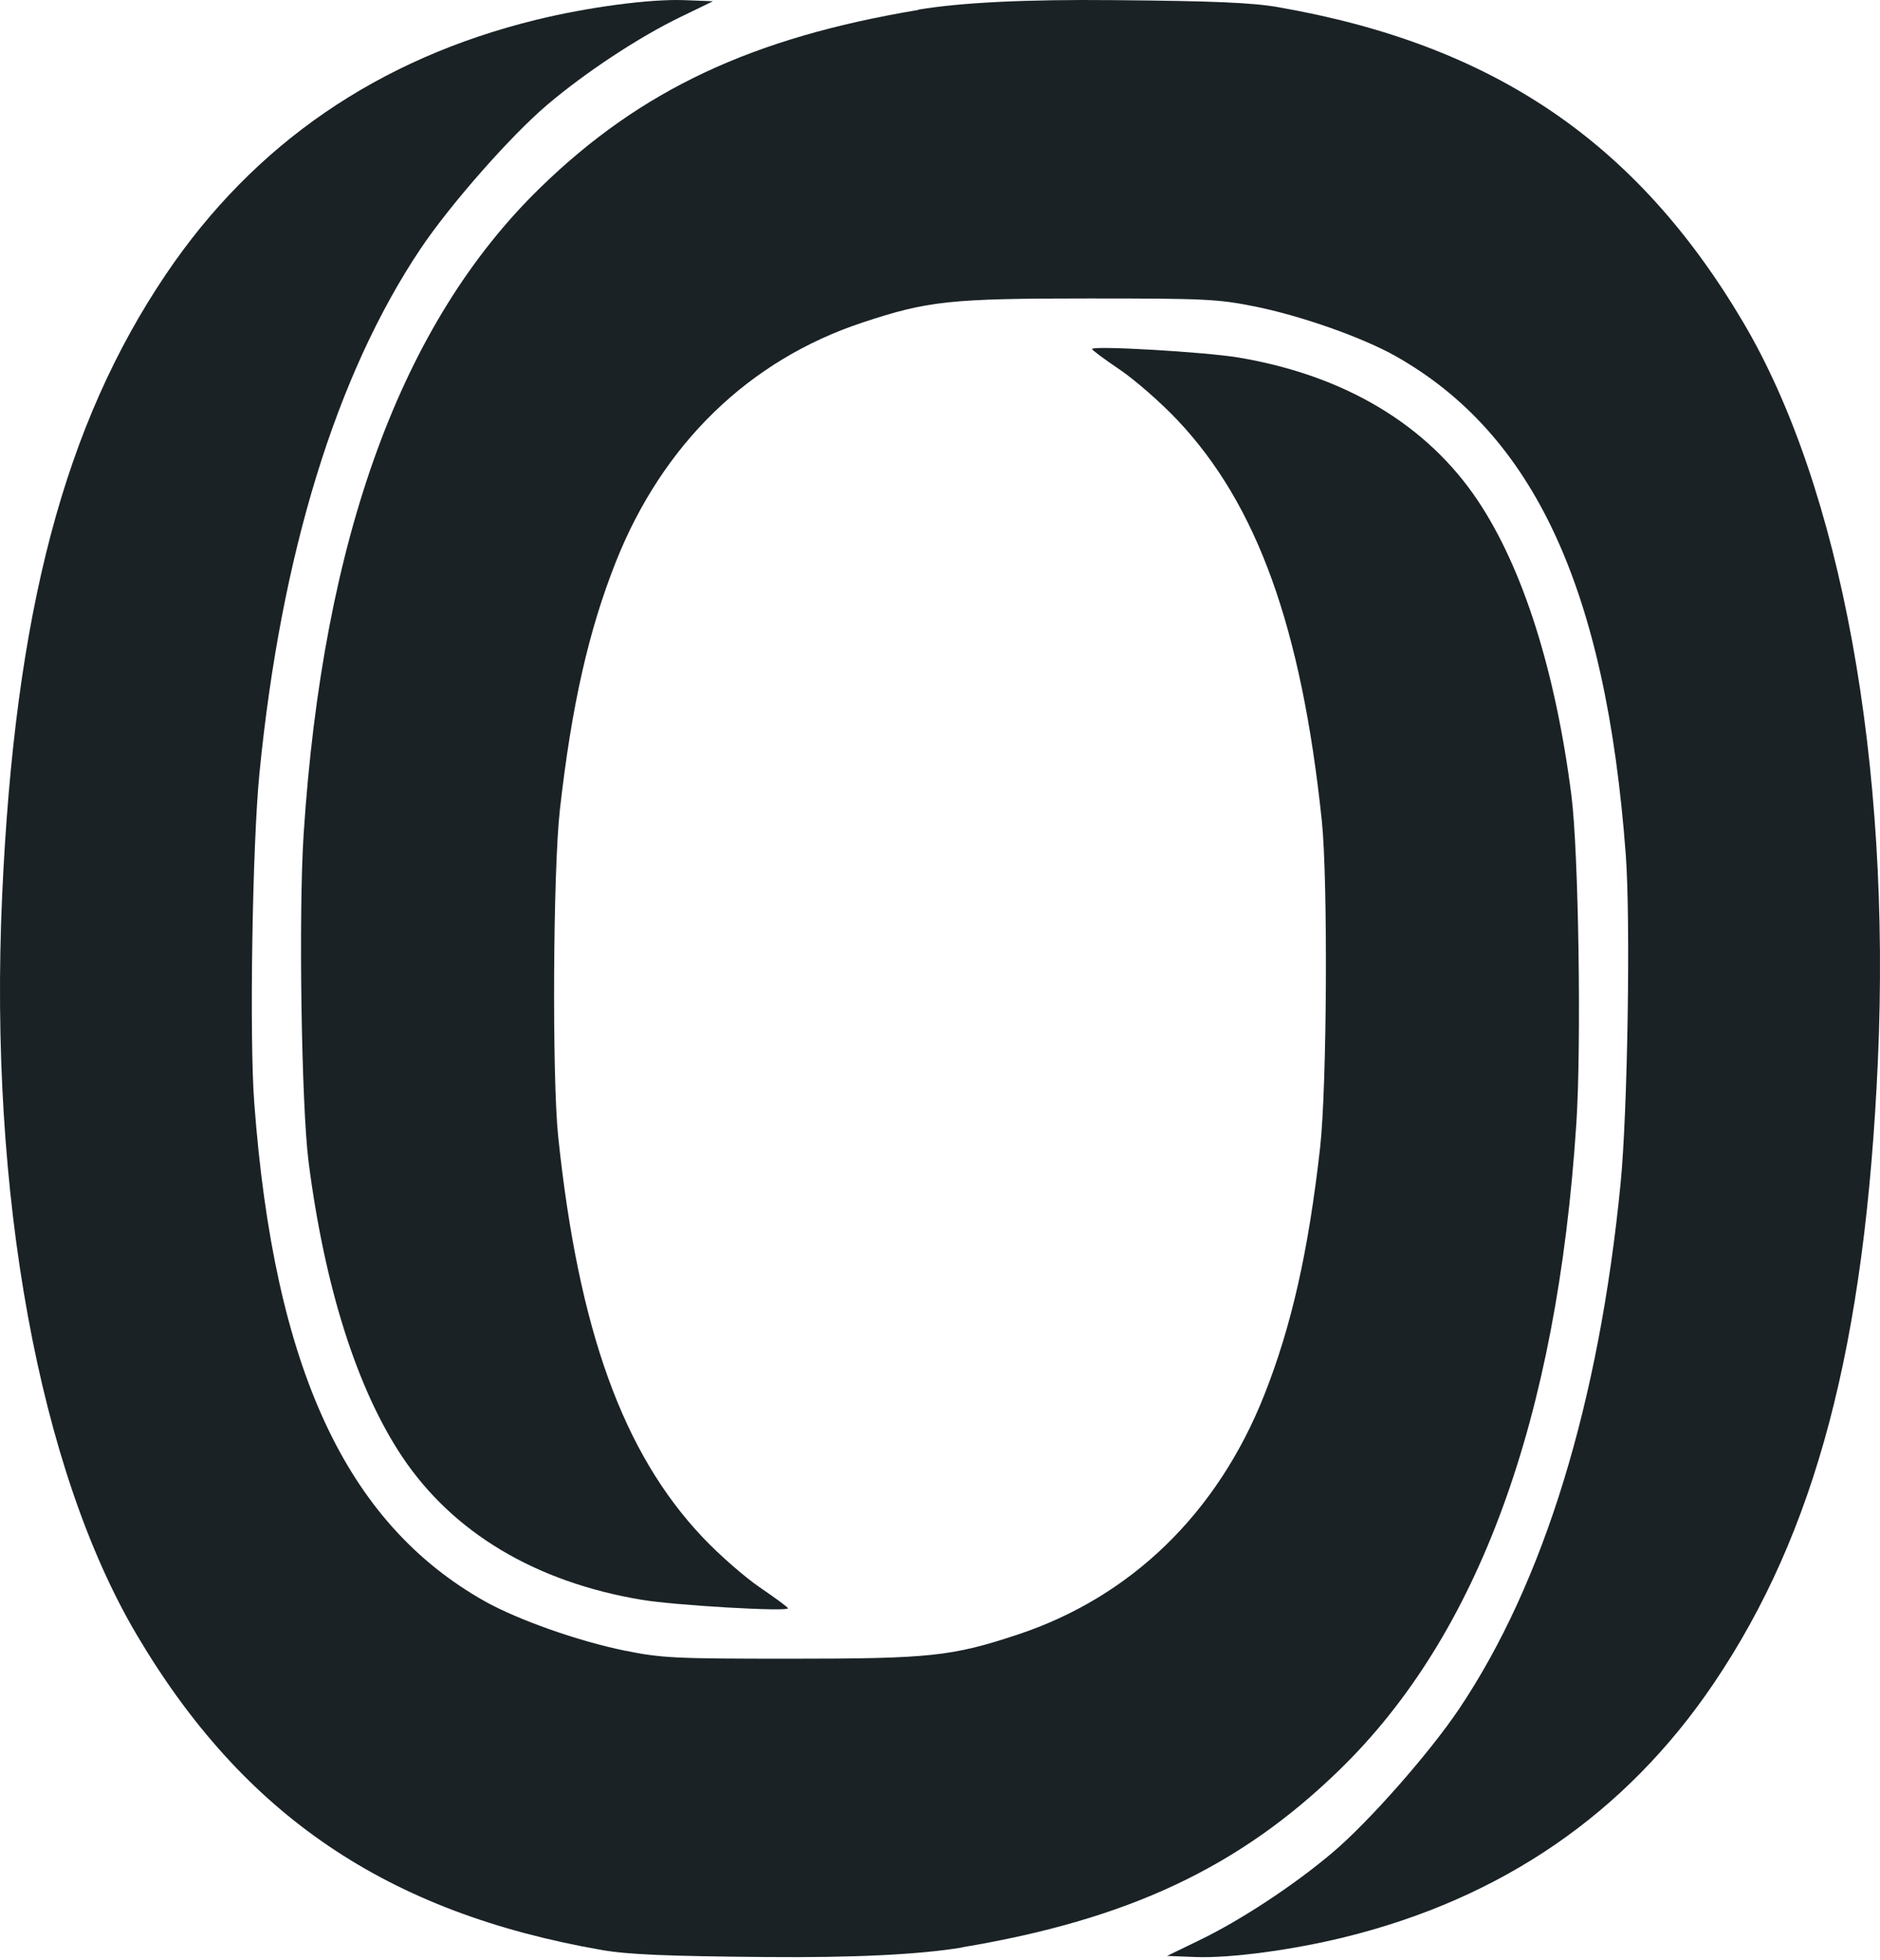
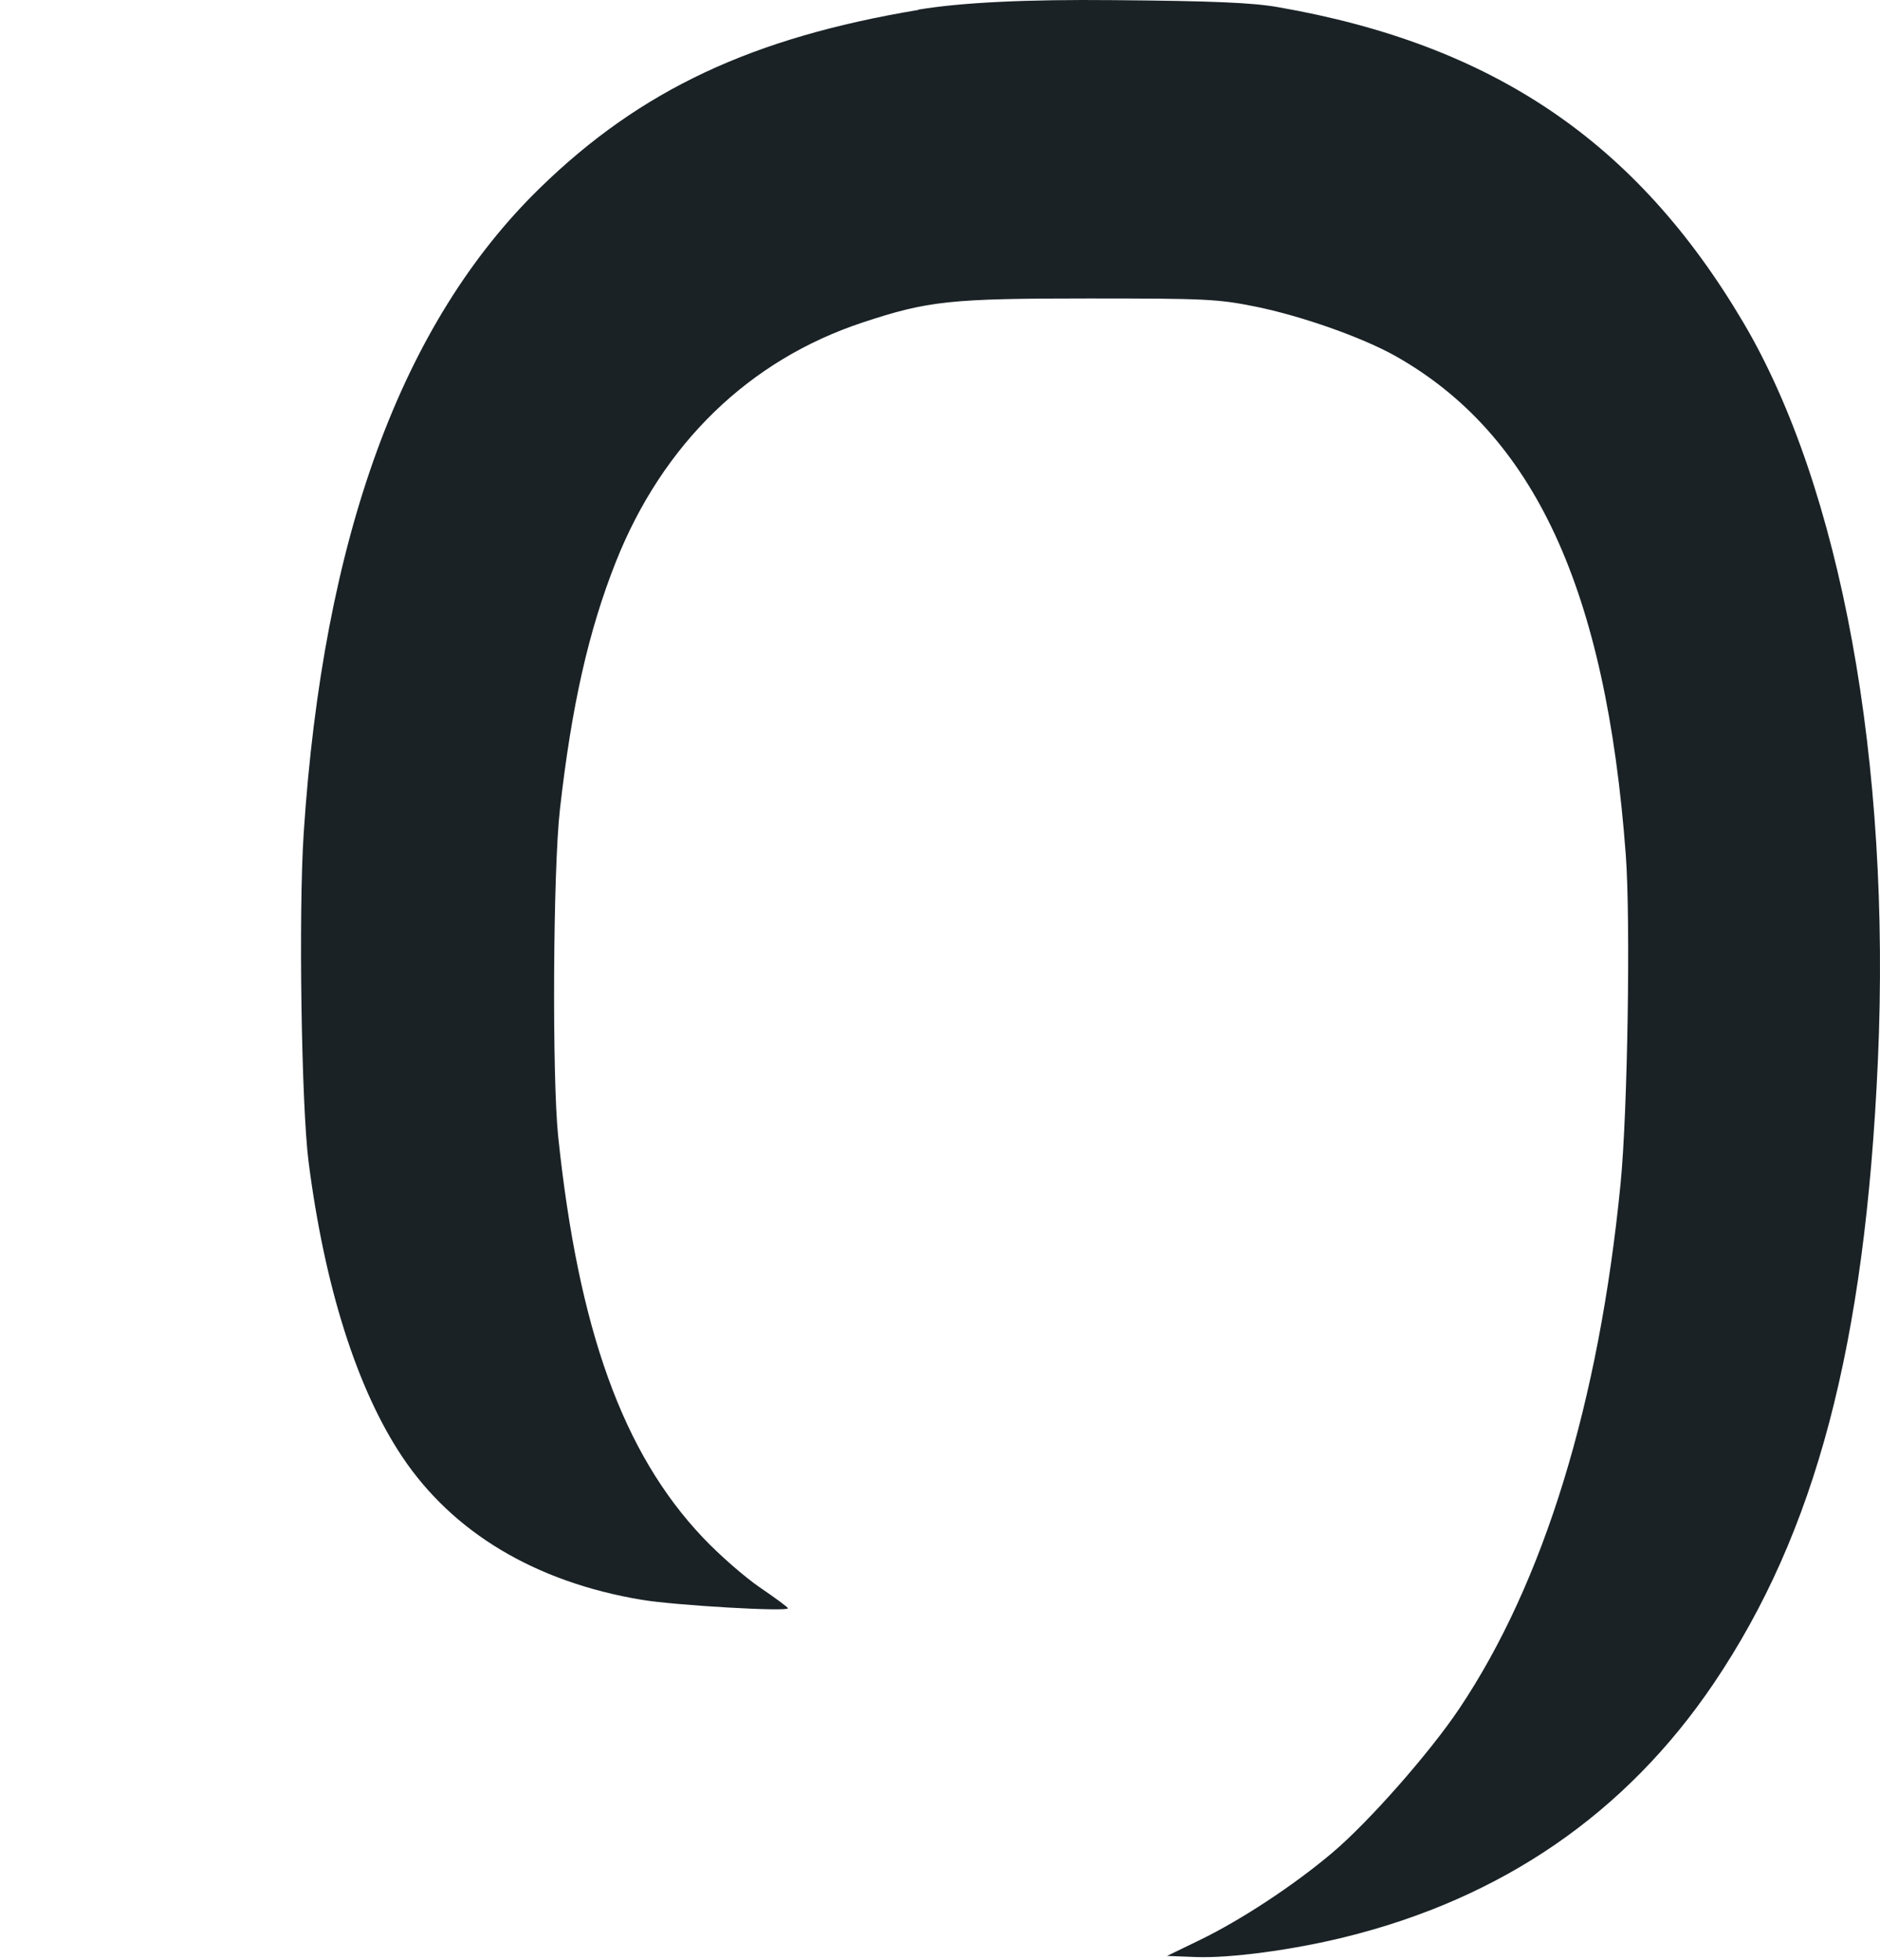
<svg xmlns="http://www.w3.org/2000/svg" width="400" height="417" viewBox="0 0 400 417" fill="none">
-   <path d="M204.613 414.275C240.016 408.375 263.699 397.261 285.049 376.464C314.552 347.771 331.261 302.124 335.392 239.018C336.491 222.183 335.874 181.244 334.346 169.236C330.939 142.659 324.046 120.908 314.444 106.517C303.662 90.368 286.095 79.85 263.538 76.066C256.511 74.874 232.346 73.474 232.346 74.248C232.346 74.457 235.001 76.453 238.246 78.628C241.492 80.833 246.99 85.63 250.477 89.325C267.481 107.292 276.922 133.482 281.24 174.629C282.554 187.292 282.34 231.3 280.865 244.232C278.37 266.31 274.776 282.161 268.983 296.791C259.006 321.938 240.607 339.786 216.414 347.771C202.548 352.36 197.774 352.866 168.324 352.866C143.542 352.866 140.887 352.747 132.894 351.138C123.077 349.142 110.23 344.613 103.15 340.65C73.566 323.994 58.305 291.01 54.094 234.578C53.048 220.693 53.692 179.814 55.194 164.588C59.78 117.929 71.501 79.731 89.525 52.855C95.828 43.47 108.701 28.84 116.48 22.255C124.714 15.283 136.005 7.864 144.749 3.633L151.695 0.266L145.553 0.028C138.231 -0.24 125.062 1.518 114.012 4.229C80.432 12.482 54.067 30.598 35.373 58.248C13.675 90.368 3.161 130.145 0.452 190.659C-2.391 254.034 8.284 312.612 29.124 347.83C51.814 386.207 82.363 406.885 128.093 414.841C133.564 415.794 141.879 416.152 163.121 416.33C181.663 416.489 195.512 415.814 204.667 414.304" fill="#1A2226" />
  <path d="M195.387 2.114C160.01 8.013 136.301 19.127 114.951 39.924C85.448 68.617 68.739 114.264 64.609 177.371C63.509 194.205 64.126 235.144 65.654 247.152C69.061 273.729 75.954 295.48 85.556 309.871C96.338 326.02 113.905 336.538 136.462 340.322C143.489 341.514 167.654 342.915 167.654 342.14C167.654 341.931 164.999 339.965 161.754 337.76C158.508 335.555 153.01 330.758 149.523 327.063C132.519 309.097 123.078 282.906 118.76 241.759C117.446 229.096 117.66 185.088 119.135 172.157C121.63 150.078 125.224 134.197 131.017 119.568C140.994 94.42 159.393 76.573 183.586 68.588C197.452 63.999 202.226 63.492 231.676 63.492C256.458 63.492 259.113 63.612 267.106 65.221C276.923 67.217 289.77 71.746 296.85 75.709C326.434 92.364 341.695 125.348 345.906 181.781C346.952 195.665 346.308 236.545 344.806 251.77C340.22 298.43 328.499 336.628 310.475 363.503C304.173 372.889 291.299 387.518 283.52 394.103C275.286 401.075 263.995 408.494 255.251 412.725L248.305 416.092L254.447 416.33C261.769 416.599 274.938 414.841 285.988 412.129C319.595 403.876 345.933 385.76 364.627 358.11C386.325 325.991 396.839 286.214 399.548 225.699C402.391 162.324 391.716 103.746 370.876 68.528C348.186 30.151 317.637 9.473 271.907 1.518C266.436 0.564 258.148 0.207 236.906 0.028C218.364 -0.151 204.515 0.525 195.36 2.054" fill="#1A2226" />
</svg>